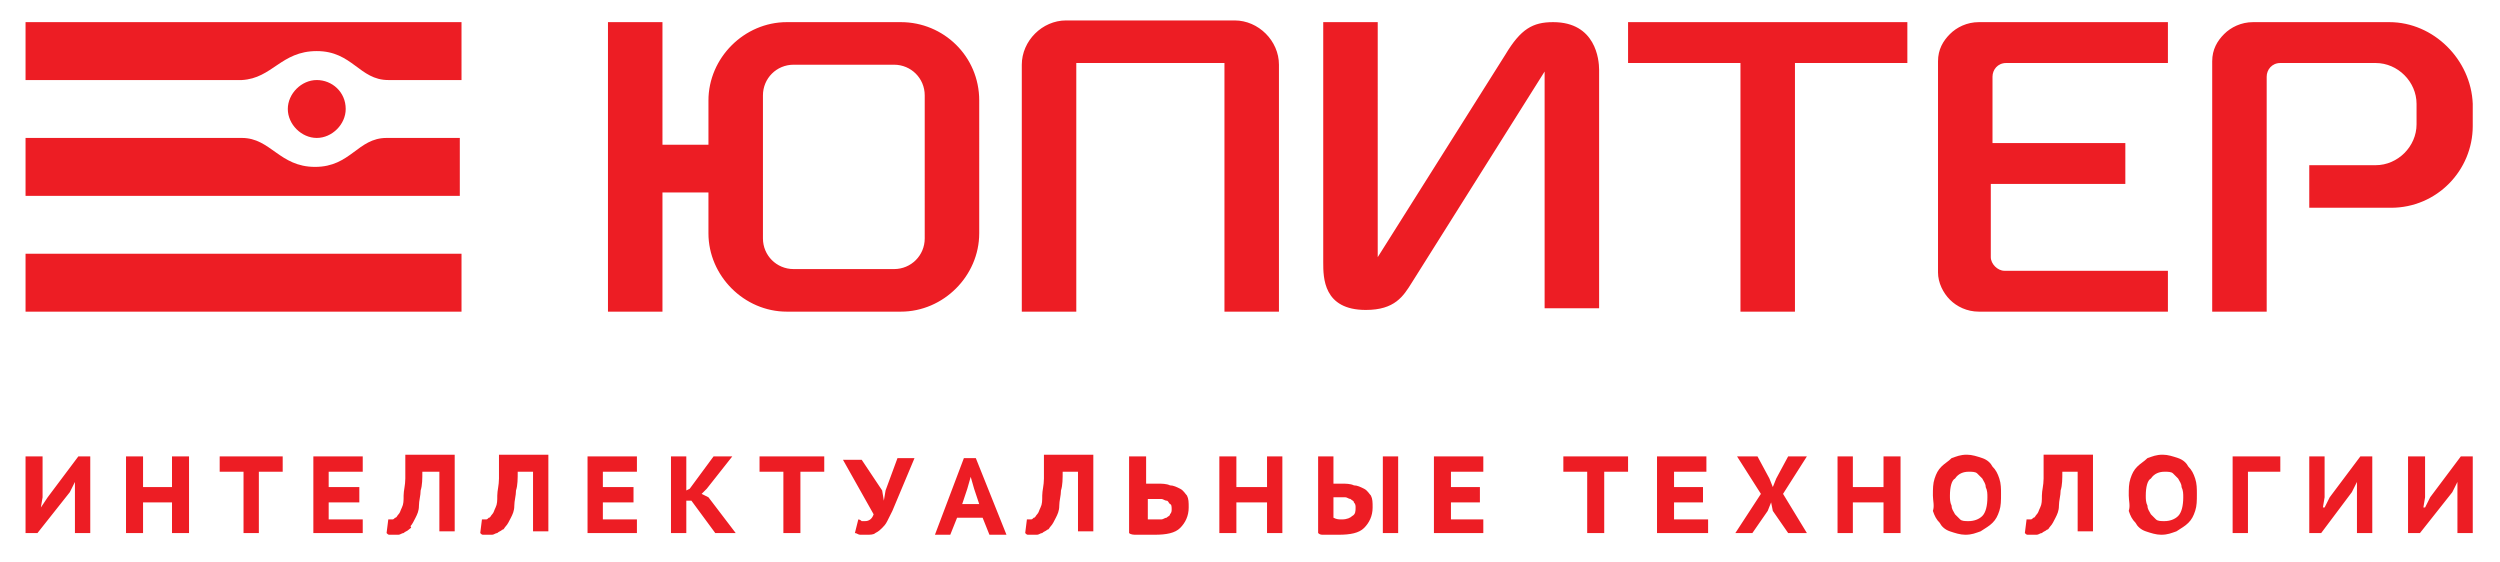
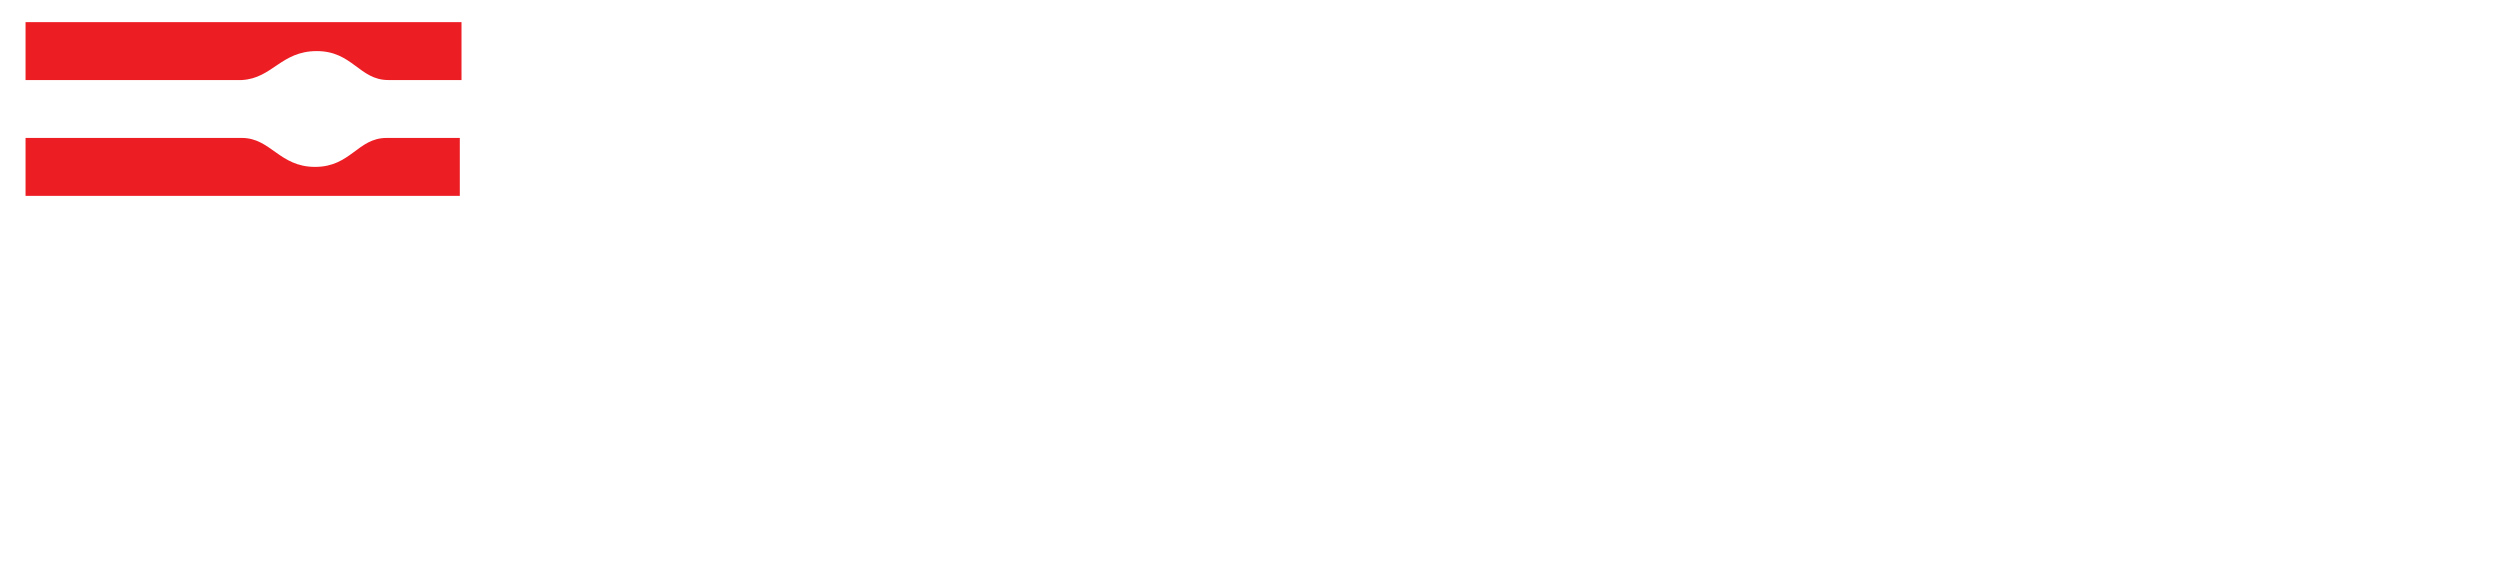
<svg xmlns="http://www.w3.org/2000/svg" viewBox="0 0 146.8 33">
  <style>.st0{fill-rule:evenodd;clip-rule:evenodd}.st0,.st1{fill:#ed1d24}</style>
-   <path class="st0" d="M20.3 6.4c0 .9-.8 1.7-1.7 1.7-.9 0-1.7-.8-1.7-1.7 0-.9.8-1.7 1.7-1.7.9 0 1.7.7 1.7 1.7M1.5 14.9h25.6v3.4H1.5z" />
  <path class="st0" d="M1.5 1.3v3.4h12.7C16 4.6 16.5 3 18.6 3s2.5 1.7 4.2 1.7h4.3V1.3H1.5zm0 10.2V8.1h12.7c1.7 0 2.2 1.7 4.3 1.7s2.5-1.7 4.2-1.7H27v3.4H1.5z" />
-   <path class="st1" d="M102.2 18.3V3.7h-6.6V1.3H112v2.4h-6.6v14.6zm25.1-14.6V1.3h-11.1c-.7 0-1.3.3-1.7.7-.4.4-.7.9-.7 1.6V16c0 .6.3 1.2.7 1.6.4.4 1 .7 1.7.7h11.1v-2.4h-9.6c-.4 0-.8-.4-.8-.8v-4.3h7.9V8.4H117V4.5c0-.4.3-.8.8-.8h9.5zm13-2.4h-8c-.7 0-1.3.3-1.7.7-.4.4-.7.9-.7 1.6v14.7h3.2V4.5c0-.4.3-.8.8-.8h5.6c1.3 0 2.4 1.1 2.4 2.4v1.2c0 1.3-1.1 2.4-2.4 2.4h-3.9v2.5h4.8c2.7 0 4.8-2.2 4.8-4.8V6.1c-.1-2.6-2.3-4.8-4.9-4.8m-65.2 17h-3.2V3.7h-8.7v14.6H60V3.8c0-1.4 1.2-2.6 2.6-2.6h9.9c1.4 0 2.6 1.2 2.6 2.6v14.5zm-22.2-17h-6.7c-2.5 0-4.6 2.1-4.6 4.6v2.6h-2.7V1.3h-3.2v17h3.2v-7h2.7v2.4c0 2.5 2.1 4.6 4.6 4.6h6.7c2.5 0 4.6-2.1 4.6-4.6V5.9c0-2.6-2.1-4.6-4.6-4.6M54.3 14c0 1-.8 1.8-1.8 1.8h-5.9c-1 0-1.8-.8-1.8-1.8V5.6c0-1 .8-1.8 1.8-1.8h5.9c1 0 1.8.8 1.8 1.8V14zM91.2 1.3c-1.2 0-1.9.4-2.8 1.9l-7.5 11.9V1.3h-3.2v14.1c0 .9 0 2.8 2.5 2.8 1.7 0 2.2-.8 2.7-1.6l7.8-12.4v13.9h3.2v-14c0-.6-.2-2.8-2.7-2.8M4.4 28.8v-.5l-.3.6-1.9 2.4h-.7v-4.5h1v2.4l-.1.6.4-.6 1.8-2.4h.7v4.5h-.9zm5.7.7H8.4v1.8h-1v-4.5h1v1.8h1.7v-1.8h1v4.5h-1zm6.5-1.8h-1.4v3.6h-.9v-3.6h-1.4v-.9h3.7zm1.8-.9h2.9v.9h-2v.9h1.8v.9h-1.8v1h2v.8h-2.9zm7.4.9h-1c0 .4 0 .8-.1 1.1 0 .3-.1.6-.1.9 0 .3-.1.5-.2.7-.1.2-.2.4-.3.5.1.1 0 .1-.1.2s-.2.1-.3.2c-.1 0-.2.1-.3.1h-.5c-.1 0-.1 0-.2-.1l.1-.8h.2c.1 0 .1 0 .2-.1.1 0 .1-.1.2-.2s.1-.2.2-.4.1-.4.1-.7c0-.3.1-.6.1-1v-1.4h2.9v4.5h-.9v-3.5zm5.6 0h-1c0 .4 0 .8-.1 1.1 0 .3-.1.6-.1.9 0 .3-.1.5-.2.7-.1.2-.2.4-.3.5-.1.1-.1.2-.2.2-.1.1-.2.1-.3.2-.1 0-.2.1-.3.1h-.5c-.1 0-.1 0-.2-.1l.1-.8h.2c.1 0 .1 0 .2-.1.1 0 .1-.1.2-.2s.1-.2.2-.4.1-.4.1-.7c0-.3.1-.6.1-1v-1.4h2.9v4.5h-.9v-3.5zm3.1-.9h2.9v.9h-2v.9h1.8v.9h-1.8v1h2v.8h-2.9zm6.1 2.6h-.3v1.9h-.9v-4.5h.9v2l.2-.1 1.4-1.9H43l-1.5 1.9-.3.3.4.2 1.6 2.1H42zm7.8-1.7H47v3.6h-1v-3.6h-1.4v-.9h3.8zm3.4 1.1l.1.6.1-.6.7-1.9h1L52.4 30l-.3.6c-.1.2-.2.3-.3.4-.1.1-.2.2-.4.3-.1.1-.3.1-.5.1h-.4c-.1 0-.2-.1-.3-.1l.2-.8c.1 0 .2.1.2.1h.2c.2 0 .4-.1.5-.4L49.5 27h1.1l1.2 1.8zm5.9 1.6h-1.5l-.4 1h-.9l1.7-4.5h.7l1.8 4.5h-1l-.4-1zm-1.2-.8h1l-.3-.9-.2-.7-.2.7-.3.9zm6.9-1.9h-1c0 .4 0 .8-.1 1.1 0 .3-.1.6-.1.9 0 .3-.1.5-.2.7-.1.2-.2.4-.3.5-.1.1-.1.2-.2.2-.1.1-.2.1-.3.2-.1 0-.2.1-.3.1h-.5c-.1 0-.1 0-.2-.1l.1-.8h.2c.1 0 .1 0 .2-.1.1 0 .1-.1.2-.2s.1-.2.2-.4.1-.4.1-.7c0-.3.1-.6.1-1v-1.4h2.9v4.5h-.9v-3.5zm3-.9h.9v1.6h.7c.2 0 .5 0 .7.1.2 0 .4.1.6.2.2.1.3.3.4.4.1.2.1.4.1.7 0 .5-.2.9-.5 1.2s-.8.4-1.5.4h-1.1c-.1 0-.3 0-.4-.1v-4.5zm1.4 3.7h.4c.1 0 .2-.1.3-.1.1-.1.2-.1.2-.2.1-.1.1-.2.1-.3 0-.1 0-.3-.1-.3-.1-.1-.1-.2-.2-.2s-.2-.1-.3-.1h-.8v1.2h.4m6.6-1h-1.8v1.8h-1v-4.5h1v1.8h1.8v-1.8h.9v4.5h-.9zm3-2.7h.9v1.6h.5c.2 0 .5 0 .7.1.2 0 .4.1.6.2.2.1.3.3.4.4.1.2.1.4.1.7 0 .5-.2.9-.5 1.2-.3.3-.8.4-1.5.4h-.9c-.1 0-.2 0-.3-.1v-4.5zm1.4 3.7c.3 0 .5-.1.6-.2.2-.1.2-.3.2-.5 0-.1 0-.2-.1-.3 0-.1-.1-.1-.2-.2-.1 0-.2-.1-.3-.1h-.7v1.2c.2.1.3.1.5.1m2.4-3.7h.9v4.5h-.9v-4.5zm3 0h2.9v.9h-1.9v.9h1.7v.9h-1.7v1h1.9v.8h-2.9zm11.4.9h-1.4v3.6h-1v-3.6h-1.4v-.9h3.8zm1.7-.9h2.9v.9h-1.9v.9h1.7v.9h-1.7v1h2v.8h-3zm6.1 2.2l-1.4-2.2h1.2l.7 1.3.2.5.2-.5.7-1.3h1.1l-1.4 2.2 1.4 2.3H105l-.9-1.3-.1-.5-.2.5-.9 1.3h-1zm7.2.5h-1.8v1.8h-.9v-4.5h.9v1.8h1.8v-1.8h1v4.5h-1zm2.9-.4c0-.4 0-.7.1-1 .1-.3.2-.5.4-.7.2-.2.4-.3.6-.5.3-.1.5-.2.9-.2.3 0 .6.1.9.2.3.1.5.3.6.5.2.2.3.4.4.7s.1.6.1.9c0 .4 0 .7-.1 1-.1.3-.2.5-.4.7-.2.2-.4.3-.7.5-.3.1-.5.2-.9.2-.3 0-.6-.1-.9-.2-.3-.1-.5-.3-.6-.5-.2-.2-.3-.4-.4-.7.1-.3 0-.6 0-.9m1 0c0 .2 0 .4.1.6 0 .2.1.3.2.5l.3.3c.1.1.3.1.5.1.3 0 .6-.1.8-.3.2-.2.3-.6.3-1.1 0-.2 0-.4-.1-.6 0-.2-.1-.3-.2-.5l-.3-.3c-.1-.1-.3-.1-.5-.1-.3 0-.6.1-.8.4-.2.1-.3.5-.3 1m7.6-1.4h-1c0 .4 0 .8-.1 1.1 0 .3-.1.6-.1.9 0 .3-.1.5-.2.7-.1.2-.2.4-.3.5-.1.1-.1.2-.2.2-.1.1-.2.1-.3.2-.1 0-.2.1-.3.1h-.5c-.1 0-.1 0-.2-.1l.1-.8h.2c.1 0 .1 0 .2-.1.1 0 .1-.1.2-.2s.1-.2.2-.4.1-.4.1-.7c0-.3.1-.6.1-1v-1.4h2.9v4.5h-.9v-3.5zm2.9 1.4c0-.4 0-.7.1-1 .1-.3.2-.5.4-.7.2-.2.4-.3.6-.5.3-.1.5-.2.9-.2.3 0 .6.1.9.2.3.1.5.3.6.5.2.2.3.4.4.7s.1.6.1.9c0 .4 0 .7-.1 1s-.2.5-.4.7c-.2.2-.4.3-.7.5-.3.1-.5.2-.9.2-.3 0-.6-.1-.9-.2-.3-.1-.5-.3-.6-.5-.2-.2-.3-.4-.4-.7.1-.3 0-.6 0-.9m1 0c0 .2 0 .4.1.6 0 .2.1.3.2.5l.3.3c.1.1.3.1.5.1.3 0 .6-.1.8-.3.2-.2.3-.6.3-1.1 0-.2 0-.4-.1-.6 0-.2-.1-.3-.2-.5l-.3-.3c-.1-.1-.3-.1-.5-.1-.3 0-.6.1-.8.4-.2.1-.3.5-.3 1m7.9-1.4H132v3.6h-.9v-4.5h2.8zm4.5 1.1v-.5l-.3.6-1.8 2.4h-.7v-4.5h.9v2.4l-.1.6h.1l.3-.6 1.8-2.4h.7v4.5h-.9zm5.9 0v-.5l-.3.6-1.9 2.4h-.7v-4.5h1v2.4l-.1.6h.1l.3-.6 1.8-2.4h.7v4.5h-.9z" />
</svg>